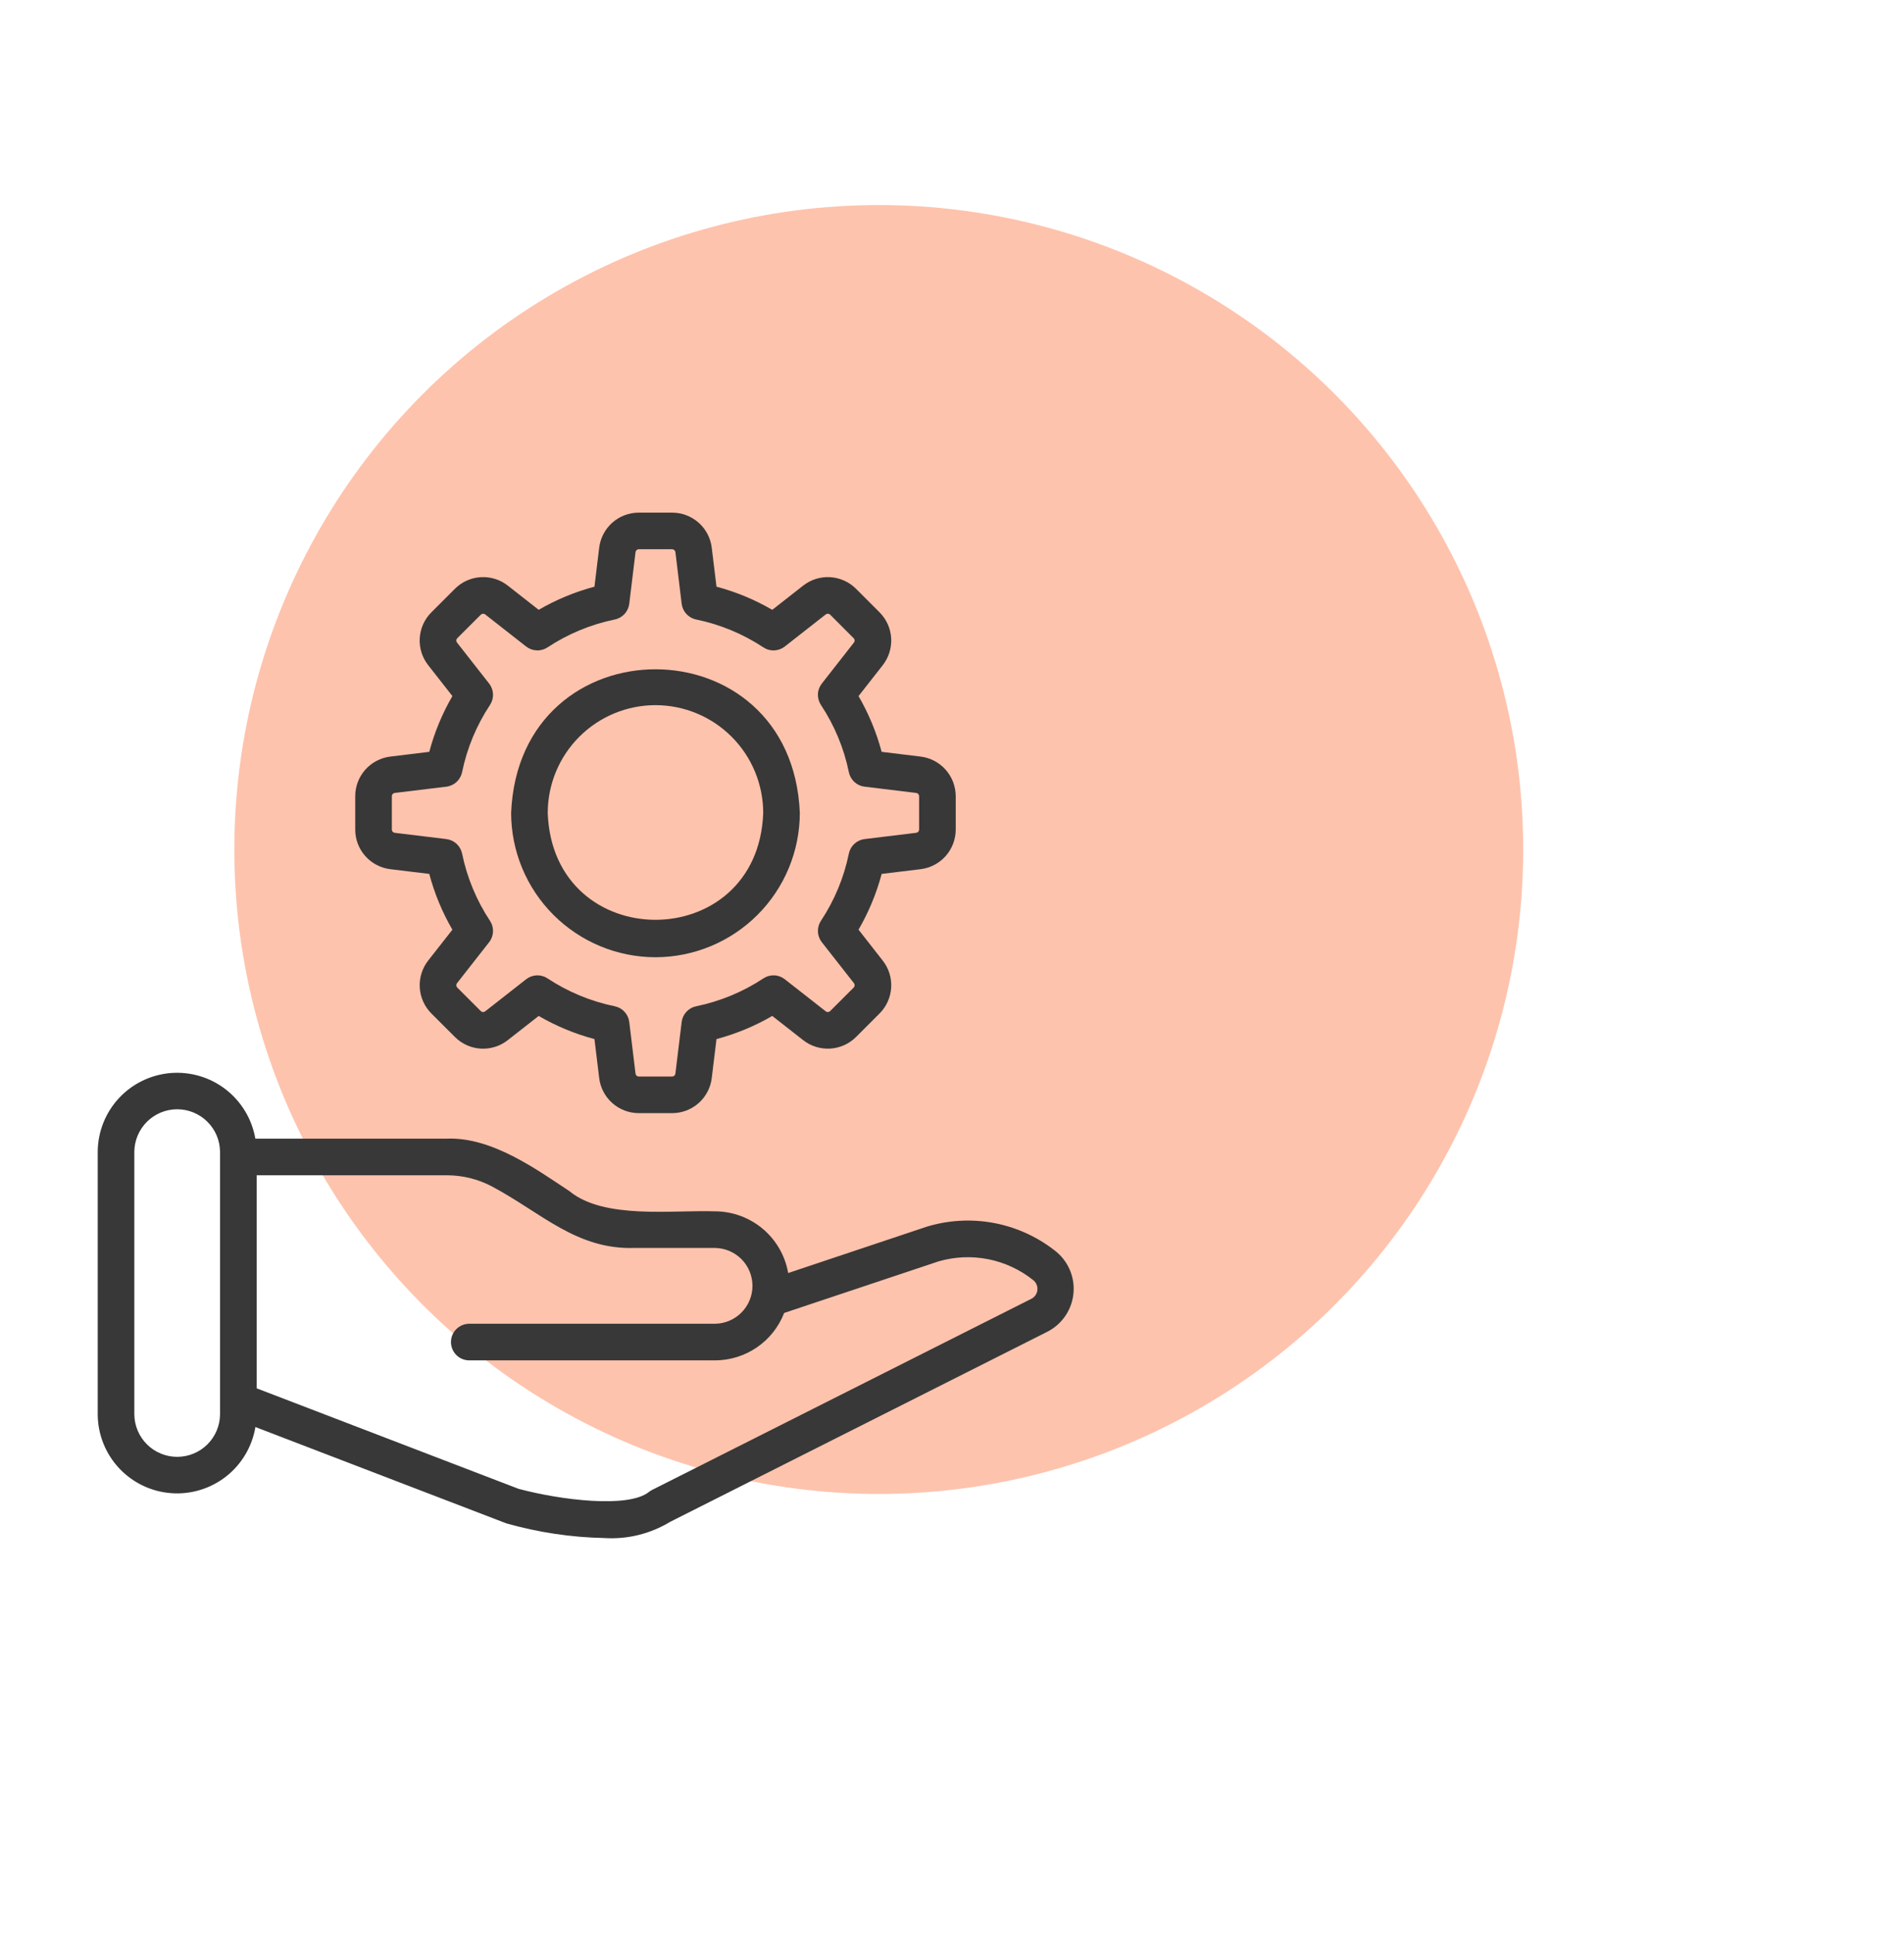
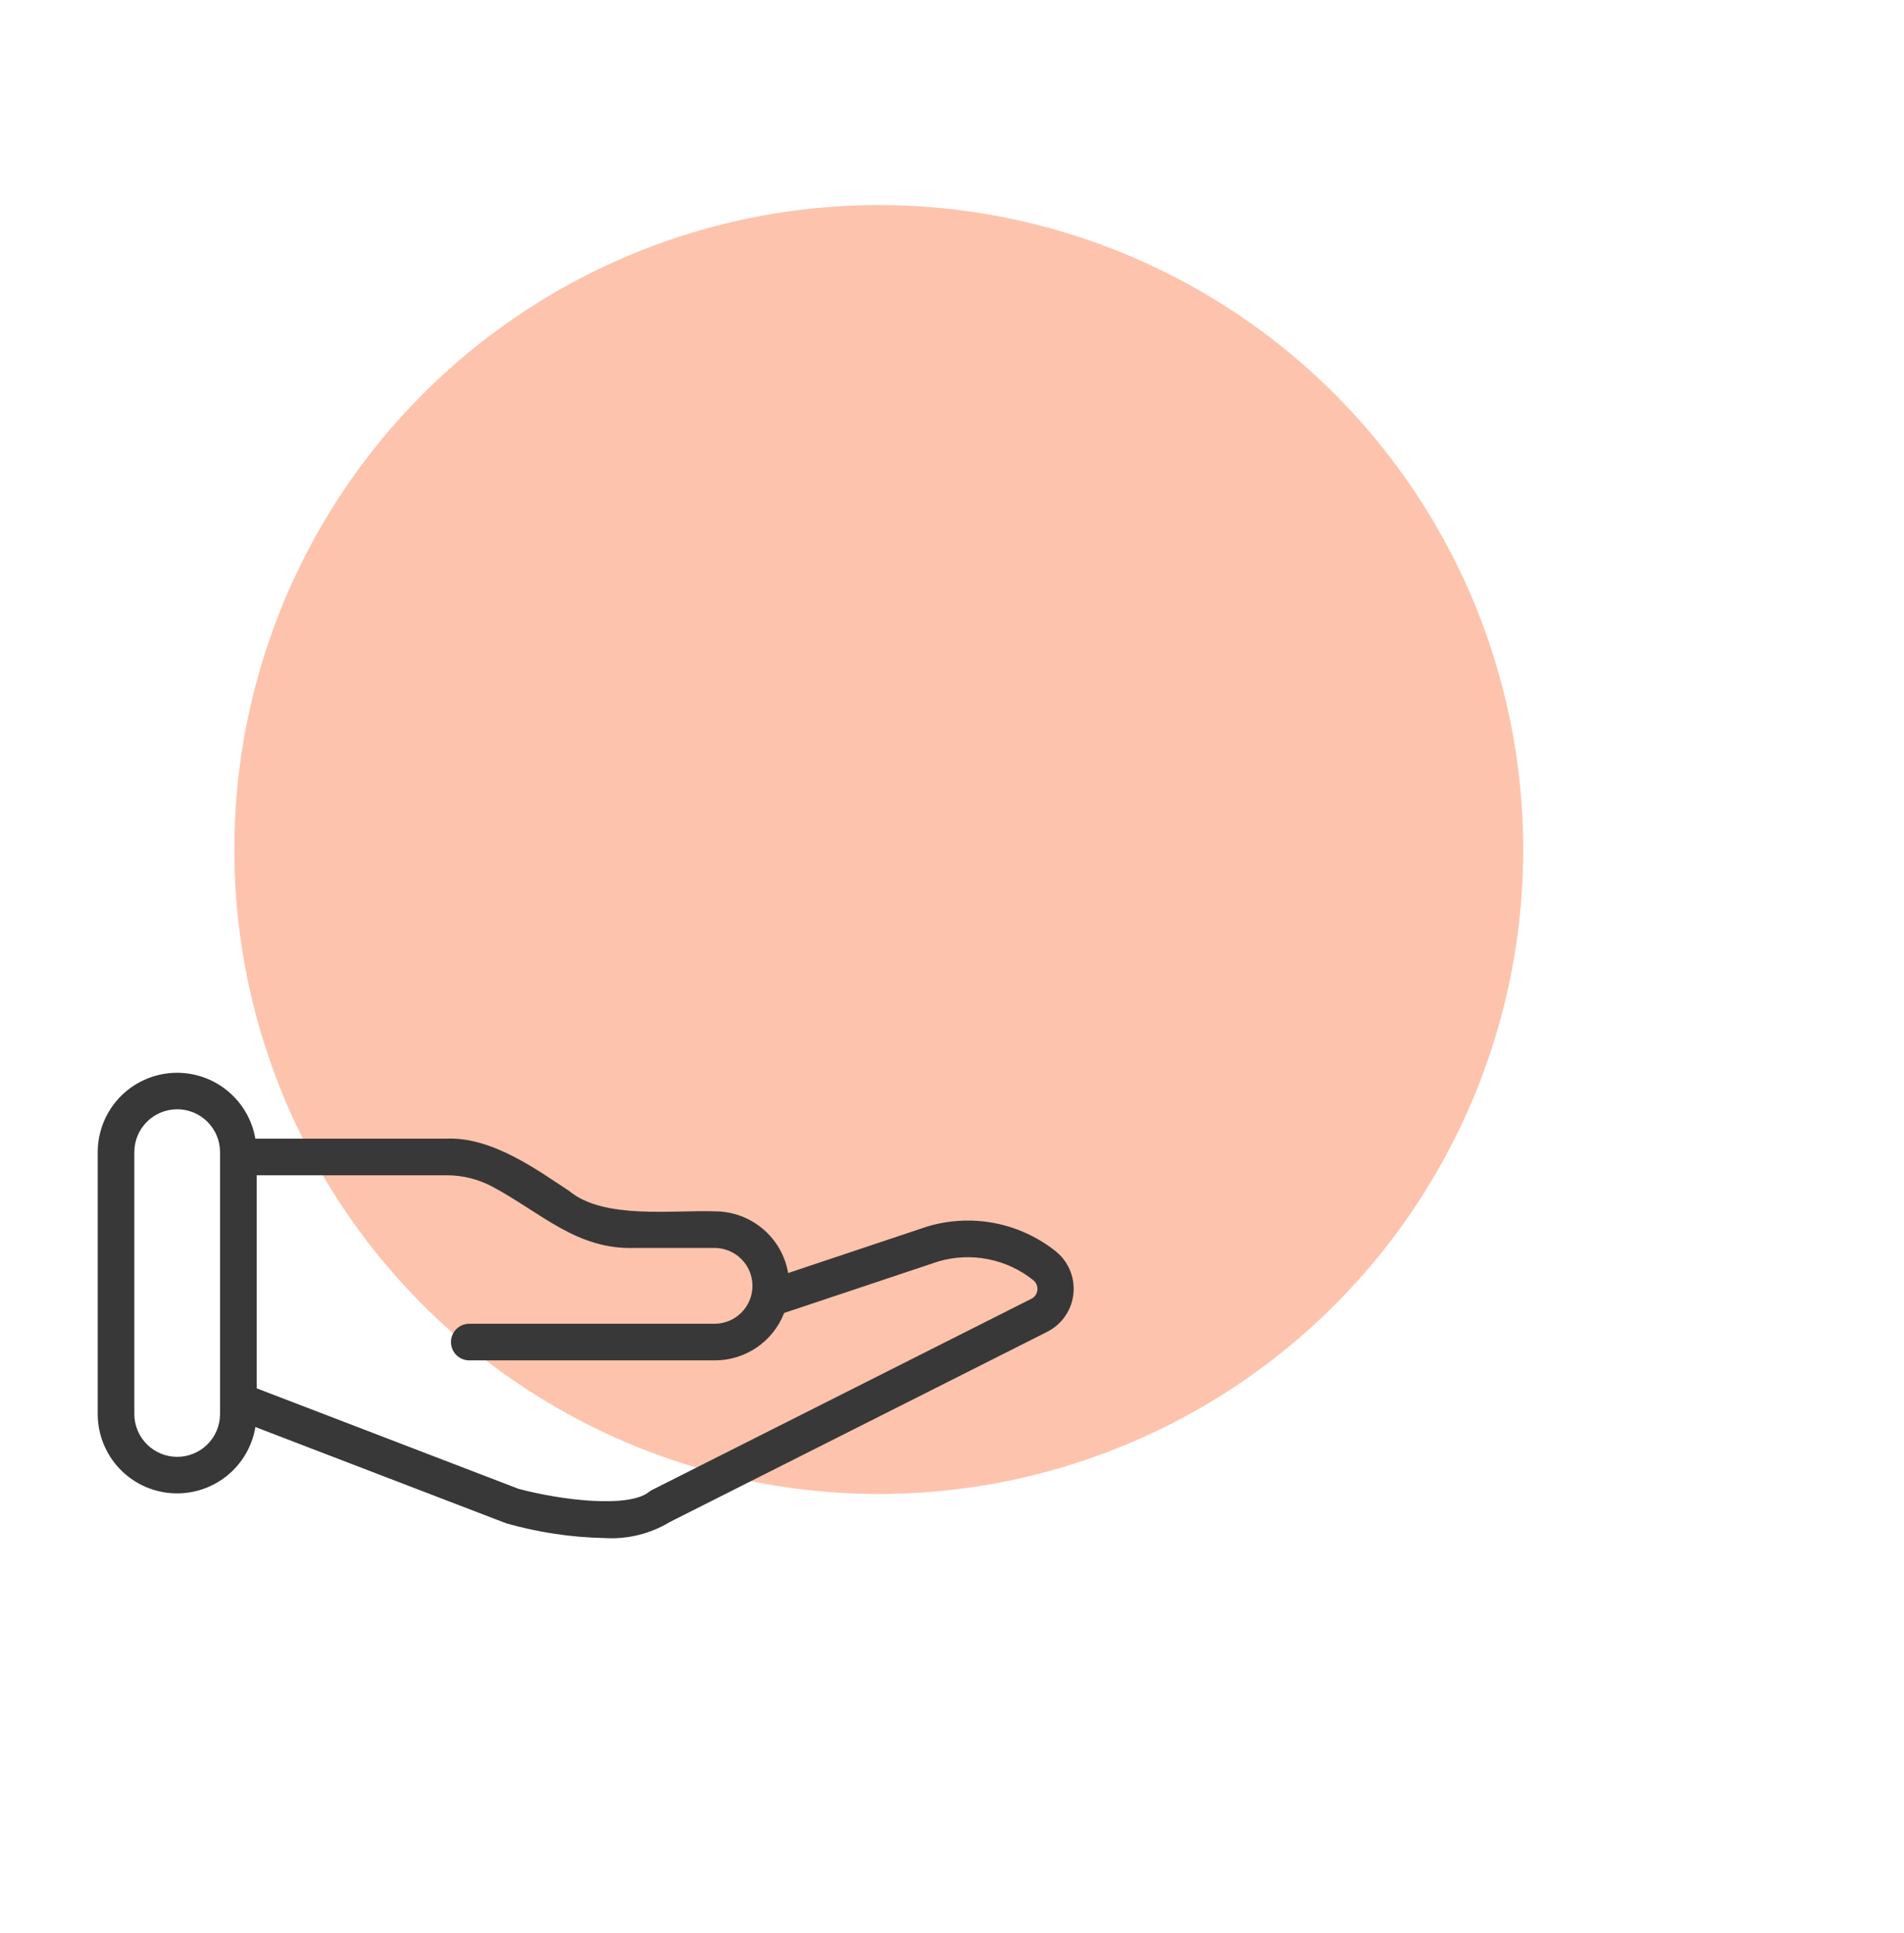
<svg xmlns="http://www.w3.org/2000/svg" width="65" height="66" viewBox="0 0 65 66" fill="none">
  <circle opacity="0.4" cx="30" cy="29" r="22" fill="#FC6934" />
  <path d="M35.99 42.676C35.382 42.205 34.671 41.887 33.915 41.747C33.159 41.608 32.38 41.651 31.645 41.874L26.907 43.458C26.805 42.869 26.499 42.336 26.042 41.951C25.586 41.566 25.008 41.354 24.411 41.352C22.986 41.3 20.624 41.637 19.445 40.667C18.32 39.922 16.789 38.811 15.258 38.871H8.717C8.602 38.204 8.241 37.604 7.706 37.19C7.171 36.775 6.499 36.576 5.824 36.631C5.15 36.687 4.52 36.993 4.059 37.489C3.599 37.985 3.341 38.636 3.336 39.313V48.288C3.34 48.967 3.599 49.619 4.061 50.116C4.523 50.613 5.155 50.919 5.831 50.972C6.507 51.026 7.179 50.824 7.714 50.407C8.249 49.989 8.607 49.386 8.719 48.716L17.285 52.004C18.373 52.313 19.495 52.481 20.625 52.505C21.415 52.556 22.201 52.363 22.878 51.952L35.758 45.461C36.007 45.334 36.219 45.145 36.375 44.913C36.531 44.681 36.625 44.412 36.648 44.133C36.672 43.855 36.623 43.575 36.508 43.319C36.393 43.065 36.215 42.843 35.99 42.676ZM7.512 48.288C7.507 48.673 7.351 49.041 7.077 49.311C6.803 49.582 6.434 49.733 6.049 49.733C5.664 49.733 5.295 49.582 5.021 49.311C4.747 49.041 4.591 48.673 4.586 48.288V39.313C4.591 38.928 4.747 38.561 5.021 38.29C5.295 38.02 5.664 37.868 6.049 37.868C6.434 37.868 6.803 38.02 7.077 38.291C7.351 38.561 7.507 38.928 7.512 39.313V48.288ZM35.195 44.345L22.263 50.862C22.224 50.882 22.187 50.905 22.153 50.932C21.451 51.495 19.14 51.21 17.703 50.825L8.762 47.394V40.121H15.258C15.789 40.122 16.312 40.25 16.783 40.496C18.484 41.4 19.68 42.67 21.675 42.602L24.411 42.602C24.751 42.607 25.076 42.745 25.315 42.987C25.554 43.229 25.688 43.556 25.688 43.896C25.688 44.236 25.554 44.563 25.315 44.805C25.076 45.047 24.751 45.185 24.411 45.19H16.02C15.854 45.19 15.695 45.256 15.578 45.373C15.461 45.49 15.395 45.649 15.395 45.815C15.395 45.98 15.461 46.139 15.578 46.257C15.695 46.374 15.854 46.44 16.02 46.44H24.411C24.922 46.439 25.42 46.283 25.841 45.995C26.262 45.706 26.586 45.297 26.77 44.821L32.039 43.061C32.589 42.901 33.169 42.875 33.73 42.985C34.292 43.096 34.819 43.339 35.267 43.696C35.319 43.735 35.36 43.788 35.386 43.849C35.412 43.909 35.422 43.975 35.415 44.041C35.408 44.106 35.384 44.169 35.345 44.222C35.307 44.275 35.255 44.318 35.195 44.345Z" fill="#383838" />
-   <path d="M13.325 29.672L14.655 29.833C14.832 30.5 15.098 31.141 15.444 31.738L14.622 32.786C14.415 33.048 14.311 33.377 14.33 33.71C14.349 34.043 14.489 34.358 14.724 34.595L15.535 35.405C15.771 35.639 16.084 35.779 16.416 35.798C16.748 35.816 17.075 35.713 17.336 35.507L18.39 34.682C18.986 35.029 19.627 35.294 20.294 35.472L20.455 36.8C20.495 37.131 20.654 37.435 20.903 37.656C21.151 37.877 21.473 37.999 21.805 38H22.948C23.281 37.999 23.602 37.877 23.85 37.657C24.099 37.436 24.259 37.131 24.298 36.801L24.46 35.472C25.127 35.294 25.767 35.029 26.364 34.682L27.413 35.504C27.674 35.711 28.003 35.815 28.337 35.797C28.67 35.778 28.985 35.638 29.222 35.402L30.032 34.592C30.266 34.356 30.405 34.042 30.424 33.71C30.443 33.379 30.34 33.051 30.134 32.791L29.309 31.737C29.655 31.14 29.921 30.5 30.099 29.833L31.427 29.672C31.757 29.632 32.062 29.473 32.283 29.224C32.504 28.975 32.626 28.654 32.627 28.321V27.178C32.626 26.846 32.504 26.525 32.283 26.276C32.062 26.027 31.758 25.868 31.428 25.828L30.098 25.666C29.921 25 29.655 24.359 29.309 23.763L30.131 22.714C30.338 22.452 30.442 22.123 30.424 21.79C30.405 21.457 30.264 21.142 30.029 20.905L29.219 20.095C28.982 19.861 28.669 19.722 28.337 19.703C28.006 19.684 27.679 19.787 27.418 19.992L26.364 20.818C25.767 20.471 25.127 20.206 24.46 20.028L24.298 18.699C24.259 18.369 24.099 18.064 23.851 17.844C23.602 17.623 23.281 17.5 22.948 17.5H21.805C21.473 17.5 21.152 17.622 20.903 17.843C20.654 18.064 20.495 18.369 20.455 18.699L20.294 20.028C19.627 20.206 18.986 20.471 18.39 20.818L17.34 19.995C17.078 19.788 16.75 19.684 16.416 19.703C16.083 19.722 15.768 19.862 15.532 20.098L14.722 20.908C14.488 21.144 14.348 21.457 14.329 21.789C14.31 22.121 14.413 22.448 14.619 22.709L15.444 23.762C15.098 24.359 14.832 25 14.655 25.666L13.325 25.828C12.995 25.868 12.691 26.027 12.47 26.276C12.25 26.525 12.127 26.846 12.127 27.178V28.321C12.127 28.654 12.249 28.975 12.47 29.224C12.691 29.472 12.995 29.632 13.325 29.672ZM13.377 27.178C13.377 27.151 13.388 27.125 13.406 27.105C13.424 27.085 13.449 27.072 13.476 27.069L15.238 26.855C15.368 26.84 15.489 26.784 15.586 26.695C15.682 26.606 15.748 26.489 15.775 26.361C15.942 25.542 16.266 24.763 16.727 24.066C16.8 23.956 16.836 23.827 16.831 23.695C16.825 23.564 16.779 23.438 16.698 23.335L15.6 21.934C15.584 21.912 15.576 21.886 15.577 21.86C15.579 21.833 15.59 21.808 15.608 21.789L16.413 20.985C16.433 20.965 16.459 20.953 16.487 20.951C16.515 20.95 16.543 20.958 16.565 20.976L17.962 22.071C18.066 22.152 18.192 22.198 18.323 22.203C18.454 22.209 18.583 22.172 18.692 22.1C19.39 21.639 20.169 21.316 20.988 21.148C21.116 21.122 21.233 21.055 21.322 20.959C21.41 20.863 21.466 20.741 21.482 20.611L21.696 18.848C21.699 18.822 21.712 18.797 21.732 18.779C21.752 18.761 21.778 18.75 21.805 18.75H22.948C22.975 18.751 23.001 18.761 23.021 18.779C23.041 18.797 23.054 18.822 23.058 18.849L23.271 20.611C23.287 20.741 23.343 20.863 23.432 20.959C23.521 21.055 23.637 21.122 23.765 21.148C24.584 21.316 25.364 21.639 26.061 22.1C26.17 22.173 26.3 22.209 26.431 22.204C26.562 22.198 26.688 22.152 26.791 22.071L28.192 20.973C28.214 20.957 28.24 20.949 28.267 20.951C28.293 20.952 28.319 20.963 28.338 20.981L29.142 21.787C29.162 21.806 29.174 21.833 29.175 21.861C29.177 21.889 29.168 21.916 29.15 21.938L28.056 23.335C27.975 23.438 27.928 23.564 27.923 23.695C27.918 23.827 27.954 23.956 28.026 24.066C28.488 24.763 28.811 25.542 28.979 26.361C29.005 26.489 29.071 26.606 29.167 26.695C29.264 26.784 29.386 26.84 29.516 26.855L31.278 27.069C31.305 27.072 31.329 27.085 31.348 27.105C31.366 27.125 31.376 27.151 31.377 27.178V28.321C31.376 28.348 31.366 28.374 31.348 28.394C31.329 28.414 31.304 28.427 31.277 28.43L29.515 28.644C29.385 28.66 29.264 28.717 29.167 28.805C29.071 28.894 29.005 29.011 28.979 29.139C28.811 29.958 28.488 30.737 28.026 31.434C27.954 31.544 27.918 31.673 27.923 31.804C27.928 31.935 27.975 32.062 28.056 32.165L29.154 33.566C29.17 33.587 29.178 33.614 29.176 33.64C29.175 33.667 29.164 33.692 29.145 33.711L28.341 34.515C28.321 34.535 28.294 34.547 28.266 34.548C28.238 34.55 28.21 34.541 28.188 34.523L26.791 33.429C26.688 33.348 26.562 33.301 26.431 33.296C26.3 33.291 26.17 33.327 26.061 33.4C25.364 33.861 24.584 34.184 23.765 34.352C23.637 34.378 23.521 34.444 23.432 34.541C23.343 34.637 23.287 34.759 23.271 34.889L23.057 36.652C23.054 36.678 23.041 36.703 23.021 36.721C23.001 36.739 22.975 36.749 22.948 36.75H21.805C21.778 36.749 21.752 36.739 21.732 36.721C21.712 36.703 21.699 36.678 21.696 36.651L21.482 34.889C21.466 34.759 21.41 34.637 21.322 34.541C21.233 34.444 21.116 34.378 20.988 34.352C20.169 34.184 19.39 33.861 18.692 33.4C18.583 33.327 18.454 33.291 18.323 33.296C18.192 33.302 18.066 33.348 17.962 33.429L16.561 34.527C16.54 34.543 16.513 34.551 16.487 34.549C16.46 34.548 16.435 34.537 16.416 34.518L15.611 33.714C15.592 33.694 15.58 33.668 15.578 33.64C15.577 33.612 15.585 33.584 15.603 33.562L16.698 32.165C16.779 32.062 16.825 31.936 16.831 31.804C16.836 31.673 16.8 31.544 16.727 31.434C16.266 30.737 15.943 29.958 15.775 29.139C15.748 29.011 15.682 28.894 15.586 28.805C15.49 28.717 15.368 28.66 15.238 28.644L13.475 28.43C13.448 28.427 13.423 28.414 13.405 28.394C13.387 28.374 13.377 28.348 13.377 28.321L13.377 27.178Z" fill="#383838" />
-   <path d="M22.377 32.678C23.683 32.676 24.936 32.156 25.86 31.232C26.784 30.308 27.303 29.056 27.305 27.75C27.034 21.213 17.719 21.215 17.449 27.75C17.451 29.056 17.97 30.309 18.894 31.232C19.818 32.156 21.07 32.676 22.377 32.678ZM22.377 24.072C23.352 24.073 24.287 24.461 24.976 25.15C25.666 25.84 26.053 26.774 26.055 27.75C25.882 32.617 18.871 32.616 18.699 27.75C18.7 26.774 19.088 25.84 19.778 25.15C20.467 24.461 21.402 24.073 22.377 24.072Z" fill="#383838" />
</svg>